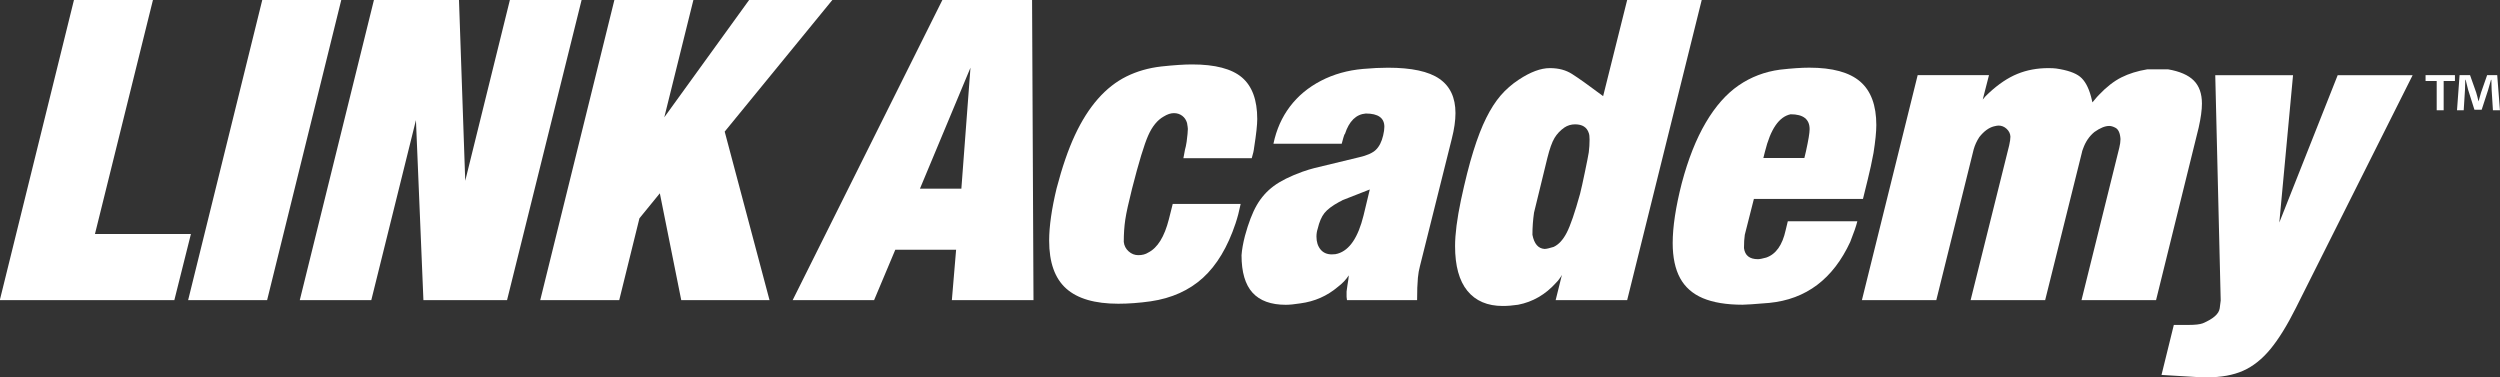
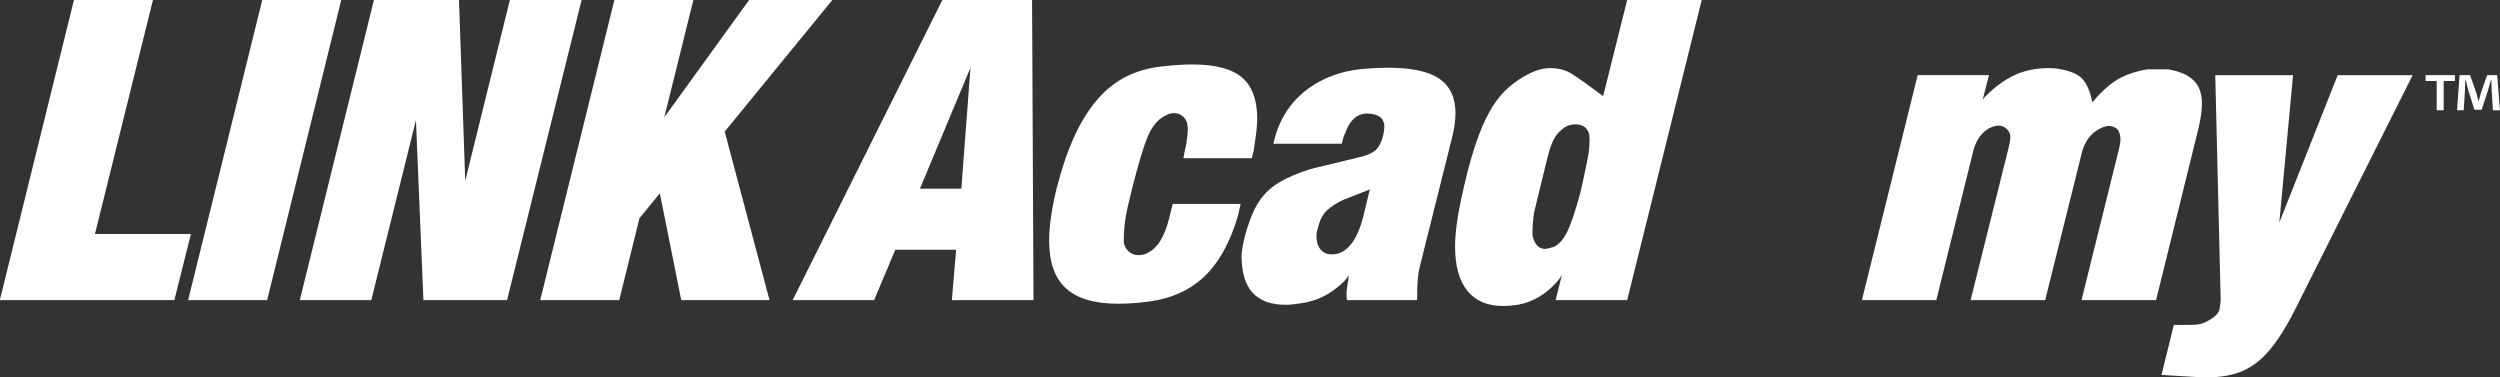
<svg xmlns="http://www.w3.org/2000/svg" width="106" height="16" viewBox="0 0 106 16" fill="none">
  <rect x="0" y="0" width="106" height="16" fill="#333333" stroke="none" />
  <g clip-path="url(#clip0_306_31974)">
    <path d="M7.393 12.725H-0.008L3.136 -0.001H6.485L4.026 9.922H8.095L7.392 12.726L7.393 12.725Z" fill="white" />
    <path d="M11.325 12.725H7.977L11.12 -0.001H14.47L11.326 12.725H11.325Z" fill="white" />
    <path d="M15.744 12.725H12.711L15.855 -0.001H19.461L19.726 7.665L21.619 -0.001H24.66L21.499 12.725H17.953L17.636 5.093L15.743 12.725H15.744Z" fill="white" />
    <path d="M26.256 12.725H22.906L26.05 -0.001H29.4L28.166 4.973L31.763 -0.001H35.292L30.727 5.58L32.628 12.726H28.885L27.977 8.196L27.112 9.256L26.255 12.726L26.256 12.725Z" fill="white" />
    <path d="M37.062 12.725H33.609L39.957 -0.001H43.76L43.82 12.725H40.359L40.539 10.588H37.961L37.062 12.725ZM39.006 7.999H40.762L41.148 2.87L39.006 7.999Z" fill="white" />
    <path d="M53.177 6.237C53.165 6.368 53.131 6.525 53.074 6.708H50.176L50.245 6.339C50.268 6.265 50.291 6.157 50.313 6.014C50.347 5.751 50.365 5.568 50.365 5.466C50.365 5.426 50.353 5.343 50.331 5.217C50.296 5.092 50.23 4.991 50.13 4.913C50.029 4.836 49.911 4.797 49.774 4.797C49.636 4.797 49.496 4.845 49.336 4.943C49.074 5.091 48.856 5.357 48.685 5.742C48.514 6.126 48.285 6.879 47.999 8C47.851 8.587 47.755 9.023 47.712 9.312C47.669 9.599 47.648 9.914 47.648 10.255C47.664 10.415 47.733 10.549 47.853 10.657C47.973 10.765 48.11 10.819 48.265 10.819C48.431 10.819 48.571 10.782 48.686 10.708C49.081 10.509 49.371 10.039 49.56 9.298L49.689 8.785L49.723 8.648H52.604C52.541 8.956 52.469 9.229 52.389 9.468C52.052 10.477 51.59 11.247 51.005 11.78C50.419 12.312 49.68 12.645 48.788 12.776C48.303 12.844 47.845 12.878 47.416 12.878C46.421 12.878 45.684 12.663 45.205 12.233C44.724 11.802 44.484 11.126 44.484 10.203C44.484 9.599 44.59 8.858 44.801 7.981C45.036 7.086 45.294 6.335 45.578 5.728C45.861 5.121 46.185 4.609 46.55 4.194C46.916 3.777 47.321 3.46 47.764 3.241C48.207 3.022 48.699 2.88 49.243 2.818C49.775 2.761 50.209 2.732 50.546 2.732C51.523 2.732 52.228 2.917 52.66 3.285C53.091 3.652 53.307 4.24 53.307 5.045C53.307 5.29 53.264 5.688 53.178 6.235L53.177 6.237Z" fill="white" />
    <path d="M57.027 5.674C57.01 5.685 56.986 5.741 56.958 5.841C56.929 5.941 56.906 6.024 56.889 6.093H53.994C54.119 5.494 54.352 4.97 54.692 4.52C55.032 4.07 55.47 3.705 56.007 3.426C56.544 3.147 57.141 2.979 57.798 2.922C58.18 2.888 58.532 2.871 58.851 2.871C59.85 2.871 60.577 3.027 61.03 3.341C61.485 3.654 61.712 4.139 61.712 4.794C61.712 5.113 61.66 5.475 61.557 5.88L60.204 11.29L60.153 11.521L60.119 11.777C60.096 12.023 60.085 12.339 60.085 12.726H57.112L57.095 12.589V12.358L57.129 12.111L57.172 11.838L57.189 11.675C57.07 11.858 56.916 12.02 56.727 12.162C56.27 12.55 55.739 12.783 55.134 12.863C54.882 12.903 54.677 12.923 54.517 12.923C53.888 12.923 53.419 12.752 53.108 12.411C52.797 12.069 52.641 11.539 52.641 10.821C52.658 10.582 52.707 10.308 52.786 10.001C52.935 9.454 53.102 9.019 53.287 8.698C53.473 8.376 53.711 8.107 54.002 7.891C54.294 7.674 54.699 7.472 55.219 7.283C55.316 7.25 55.406 7.219 55.489 7.194C55.572 7.168 55.647 7.146 55.716 7.13L57.626 6.668C57.957 6.594 58.194 6.489 58.337 6.352C58.479 6.215 58.582 6.013 58.645 5.745C58.679 5.603 58.697 5.48 58.697 5.377C58.697 5 58.434 4.813 57.909 4.813C57.498 4.847 57.204 5.135 57.027 5.676V5.674ZM58.08 8.033L56.923 8.487C56.894 8.504 56.87 8.518 56.85 8.53C56.83 8.541 56.806 8.553 56.778 8.564C56.486 8.723 56.279 8.88 56.156 9.034C56.033 9.188 55.938 9.41 55.87 9.7C55.836 9.802 55.818 9.914 55.818 10.033C55.818 10.255 55.876 10.436 55.989 10.576C56.104 10.716 56.263 10.786 56.469 10.786C56.583 10.786 56.669 10.774 56.726 10.752C57.222 10.604 57.585 10.065 57.814 9.136L58.079 8.033H58.08Z" fill="white" />
    <path d="M64.401 3.375C64.892 3.051 65.329 2.888 65.711 2.888C66.093 2.888 66.391 2.971 66.653 3.136C66.916 3.302 67.356 3.615 67.973 4.076L68.992 -0.001H72.153L68.992 12.725H65.96L66.225 11.656C66.151 11.787 66.068 11.899 65.977 11.989C65.526 12.491 64.989 12.801 64.367 12.921C64.138 12.955 63.921 12.973 63.716 12.973C63.066 12.973 62.566 12.759 62.217 12.332C61.869 11.905 61.695 11.272 61.695 10.435C61.695 9.927 61.778 9.278 61.944 8.486C62.121 7.66 62.296 6.967 62.471 6.409C62.644 5.851 62.826 5.382 63.015 5.003C63.203 4.624 63.407 4.306 63.627 4.05C63.847 3.794 64.105 3.569 64.402 3.374L64.401 3.375ZM64.975 9.956C65.049 10.338 65.22 10.537 65.489 10.555C65.563 10.555 65.692 10.526 65.874 10.469C66.085 10.372 66.27 10.173 66.427 9.871C66.584 9.569 66.774 9.016 66.996 8.213C67.048 8.007 67.116 7.699 67.201 7.289C67.287 6.879 67.341 6.603 67.364 6.46C67.387 6.283 67.398 6.101 67.398 5.913C67.398 5.788 67.386 5.696 67.364 5.64C67.284 5.394 67.091 5.272 66.782 5.272C66.617 5.272 66.465 5.317 66.328 5.409C66.157 5.528 66.018 5.675 65.913 5.848C65.807 6.023 65.706 6.306 65.608 6.699L65.043 9.015C64.998 9.329 64.975 9.642 64.975 9.955V9.956Z" fill="white" />
-     <path d="M79.435 6.494C79.367 6.865 79.287 7.233 79.195 7.601C79.104 7.968 79.035 8.246 78.99 8.434H74.365L73.979 9.955C73.956 10.109 73.945 10.297 73.945 10.519C73.985 10.833 74.183 10.989 74.536 10.989C74.61 10.989 74.727 10.966 74.888 10.921C75.299 10.779 75.572 10.394 75.71 9.767L75.803 9.382H78.751C78.705 9.575 78.605 9.866 78.451 10.254C77.725 11.826 76.581 12.69 75.016 12.843C74.399 12.895 74.022 12.92 73.885 12.92C73.2 12.92 72.639 12.827 72.202 12.643C71.766 12.459 71.443 12.173 71.234 11.788C71.026 11.403 70.922 10.909 70.922 10.305C70.922 9.616 71.051 8.77 71.307 7.767C71.576 6.753 71.914 5.898 72.323 5.202C72.731 4.507 73.196 3.981 73.719 3.621C74.242 3.262 74.826 3.04 75.471 2.954C75.973 2.897 76.386 2.869 76.713 2.869C77.695 2.869 78.414 3.065 78.871 3.458C79.328 3.851 79.556 4.467 79.556 5.304C79.556 5.589 79.516 5.984 79.436 6.492L79.435 6.494ZM74.766 6.7H76.505L76.574 6.409C76.676 5.947 76.728 5.637 76.728 5.477C76.728 5.055 76.459 4.845 75.923 4.845C75.431 4.947 75.07 5.475 74.835 6.426L74.766 6.699V6.7Z" fill="white" />
    <path d="M82.097 12.725H78.945L81.309 3.187H84.333L84.068 4.221C84.136 4.129 84.224 4.036 84.333 3.939C84.738 3.563 85.141 3.294 85.54 3.132C85.94 2.969 86.377 2.888 86.851 2.888C86.994 2.888 87.105 2.894 87.185 2.905C87.654 2.974 87.988 3.089 88.192 3.251C88.394 3.413 88.55 3.694 88.659 4.093C88.687 4.218 88.707 4.301 88.719 4.341C88.879 4.147 88.971 4.041 88.993 4.025C89.313 3.688 89.631 3.44 89.948 3.281C90.265 3.122 90.632 3.007 91.049 2.939H91.923C92.419 3.024 92.784 3.182 93.015 3.413C93.246 3.644 93.362 3.97 93.362 4.392C93.362 4.66 93.316 4.999 93.224 5.409L91.417 12.725H88.256L89.858 6.264C89.891 6.127 89.909 6.004 89.909 5.896C89.892 5.634 89.815 5.471 89.678 5.409C89.587 5.363 89.504 5.34 89.43 5.34C89.253 5.34 89.044 5.426 88.804 5.596C88.588 5.773 88.427 6.007 88.325 6.297C88.308 6.343 88.295 6.377 88.287 6.4C88.278 6.423 88.274 6.443 88.274 6.46L86.715 12.725H83.554L85.19 6.161C85.224 6.007 85.242 5.885 85.242 5.794C85.236 5.669 85.184 5.559 85.084 5.465C84.984 5.372 84.868 5.324 84.737 5.324C84.697 5.324 84.631 5.336 84.54 5.358C84.323 5.415 84.118 5.566 83.924 5.811C83.815 5.977 83.736 6.15 83.684 6.333L82.099 12.726L82.097 12.725Z" fill="white" />
    <path d="M93.07 15.982L91.648 15.897L92.17 13.777H92.787C93.073 13.777 93.275 13.754 93.396 13.709C93.841 13.521 94.081 13.309 94.115 13.076L94.158 12.743L93.927 3.188H97.225L96.643 9.435L99.118 3.188H102.296L97.344 13.059C96.973 13.8 96.612 14.382 96.261 14.807C95.91 15.231 95.524 15.537 95.104 15.722C94.684 15.907 94.174 15.999 93.575 15.999C93.353 15.999 93.184 15.993 93.07 15.982H93.07Z" fill="white" />
    <path d="M104.089 3.187V3.433H103.611V4.675H103.316V3.433H102.844V3.187H104.089ZM105.7 4.675L105.645 3.8C105.639 3.685 105.639 3.543 105.634 3.384H105.618C105.58 3.515 105.53 3.69 105.492 3.827L105.223 4.653H104.916L104.648 3.805C104.621 3.696 104.577 3.515 104.544 3.384H104.527C104.527 3.521 104.522 3.663 104.516 3.8L104.461 4.675H104.177L104.286 3.187H104.73L104.988 3.915C105.027 4.03 105.048 4.139 105.086 4.292H105.092C105.13 4.161 105.163 4.029 105.196 3.926L105.454 3.187H105.882L105.997 4.675H105.701H105.7Z" fill="white" />
  </g>
  <defs>
    <clipPath id="clip0_306_31974">
      <rect width="106" height="16" fill="white" />
    </clipPath>
  </defs>
</svg>